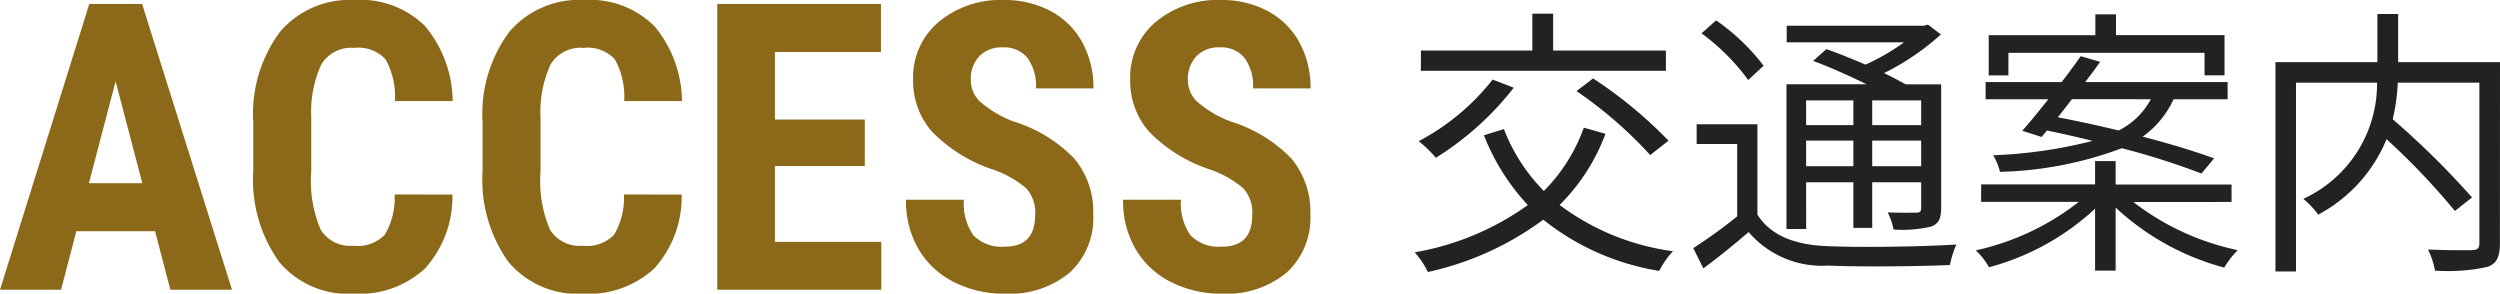
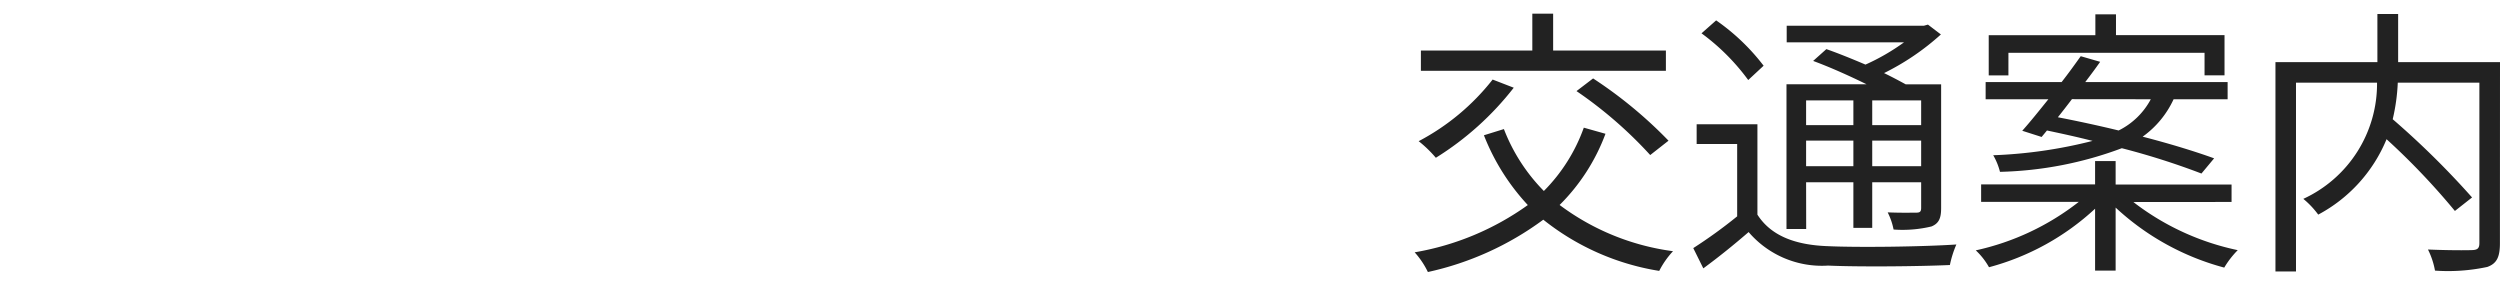
<svg xmlns="http://www.w3.org/2000/svg" width="124.385" height="14.609" viewBox="0 0 124.385 14.609">
  <g id="グループ_34034" data-name="グループ 34034" transform="translate(4120.785 -9202.094)">
-     <path id="パス_61093" data-name="パス 61093" d="M13.1-9.9H7.49v-1.834H6.454V-9.9H.91V-8.89H13.1ZM8.652-7.882A20.935,20.935,0,0,1,12.32-4.7l.91-.714A21.776,21.776,0,0,0,9.478-8.512ZM4.48-8.456A11.448,11.448,0,0,1,.8-5.39a5.981,5.981,0,0,1,.854.826A14.8,14.8,0,0,0,5.53-8.05ZM9.016-6.062a8.533,8.533,0,0,1-1.988,3.15A8.982,8.982,0,0,1,5.04-5.992l-.994.308A10.941,10.941,0,0,0,6.23-2.212,13.6,13.6,0,0,1,.6.14a4.147,4.147,0,0,1,.658.98A15.06,15.06,0,0,0,7-1.484a12.365,12.365,0,0,0,5.768,2.548,4.265,4.265,0,0,1,.686-.98,12.037,12.037,0,0,1-5.642-2.3,9.793,9.793,0,0,0,2.282-3.542ZM22.428-7.42v1.232H20.076V-7.42ZM25.8-6.188H23.366V-7.42H25.8ZM23.366-4.144V-5.418H25.8v1.274Zm-3.29,0V-5.418h2.352v1.274Zm0,.8h2.352v2.268h.938V-3.346H25.8v1.274c0,.182-.056.238-.238.238s-.77.014-1.428-.014a3.253,3.253,0,0,1,.294.854,6.161,6.161,0,0,0,1.89-.154c.364-.154.476-.406.476-.91v-6.16H25.032c-.308-.168-.672-.364-1.078-.56A12.378,12.378,0,0,0,26.782-10.7l-.644-.49-.2.056H19.11v.826h5.838A10.708,10.708,0,0,1,23.03-9.2c-.658-.28-1.344-.56-1.946-.77l-.658.588c.84.308,1.834.756,2.66,1.162H19.1v7.2h.98Zm-2.114-5.8A10.494,10.494,0,0,0,15.6-11.4l-.728.644a10.712,10.712,0,0,1,2.324,2.324ZM17.654-6.23H14.63v.98h2.016v3.6A24.212,24.212,0,0,1,14.462-.07l.5,1.008c.8-.588,1.54-1.19,2.254-1.806A4.8,4.8,0,0,0,21.168.8c1.54.07,4.508.042,6.062-.028a5.149,5.149,0,0,1,.322-1.022c-1.666.112-4.858.154-6.384.084-1.638-.056-2.842-.518-3.514-1.568ZM30.142-9.786H39.9v1.12h.994v-2h-5.4V-11.7H34.468v1.036H29.162v2h.98Zm7.084,2.31a3.648,3.648,0,0,1-1.6,1.554c-1.036-.252-2.086-.476-3.024-.658.224-.28.462-.588.7-.9ZM31.794-5.6l.266-.322c.728.154,1.5.322,2.268.518a23.329,23.329,0,0,1-4.942.714,3.2,3.2,0,0,1,.336.826A18.473,18.473,0,0,0,35.784-5.04a36.612,36.612,0,0,1,3.962,1.26l.63-.756c-.924-.336-2.2-.728-3.556-1.078a4.7,4.7,0,0,0,1.54-1.862h2.688V-8.33H33.964c.266-.35.518-.686.742-1.008l-.966-.28c-.28.392-.6.84-.952,1.288h-3.78v.854H32.13c-.462.574-.91,1.134-1.3,1.568Zm9.45,3.234v-.868H35.476V-4.4H34.454v1.162h-5.67v.868h4.858A12.7,12.7,0,0,1,28.518.042a3.493,3.493,0,0,1,.658.84A12.489,12.489,0,0,0,34.454-2.03V1.05h1.022V-2.086A12.776,12.776,0,0,0,40.88.9a4.5,4.5,0,0,1,.672-.868,12.791,12.791,0,0,1-5.194-2.394ZM54.6-9.324H49.532v-2.394H48.5v2.394H43.428V1.092H44.45V-8.3h4.032A6.3,6.3,0,0,1,44.814-2.52a4.337,4.337,0,0,1,.742.784,7.47,7.47,0,0,0,3.4-3.752,34.7,34.7,0,0,1,3.4,3.57l.854-.672a41.857,41.857,0,0,0-3.948-3.892,9.621,9.621,0,0,0,.252-1.82h4.06v7.98c0,.252-.084.336-.336.35C52.948.042,52,.042,51.016,0a3.861,3.861,0,0,1,.35,1.05,9.3,9.3,0,0,0,2.6-.182c.476-.168.63-.5.63-1.176Z" transform="translate(-4051 9214.508)" fill="#222" />
-     <path id="パス_61094" data-name="パス 61094" d="M7.93-2.91H4.014L3.252,0H.215L4.658-14.219H7.285L11.758,0H8.691ZM4.639-5.3H7.295L5.967-10.371Zm18.086.566a5.318,5.318,0,0,1-1.367,3.682A4.829,4.829,0,0,1,17.8.2a4.479,4.479,0,0,1-3.7-1.587,7.032,7.032,0,0,1-1.284-4.526V-8.311a6.851,6.851,0,0,1,1.328-4.517,4.551,4.551,0,0,1,3.691-1.587,4.583,4.583,0,0,1,3.53,1.3,5.906,5.906,0,0,1,1.372,3.73H19.863A3.83,3.83,0,0,0,19.4-11.46a1.83,1.83,0,0,0-1.558-.571,1.742,1.742,0,0,0-1.631.806A5.634,5.634,0,0,0,15.7-8.574v2.686a6.2,6.2,0,0,0,.474,2.91,1.74,1.74,0,0,0,1.626.791,1.88,1.88,0,0,0,1.563-.552,3.634,3.634,0,0,0,.488-2Zm11.406,0a5.318,5.318,0,0,1-1.367,3.682A4.829,4.829,0,0,1,29.209.2a4.479,4.479,0,0,1-3.7-1.587,7.032,7.032,0,0,1-1.284-4.526V-8.311a6.851,6.851,0,0,1,1.328-4.517,4.551,4.551,0,0,1,3.691-1.587,4.583,4.583,0,0,1,3.53,1.3,5.906,5.906,0,0,1,1.372,3.73H31.27a3.83,3.83,0,0,0-.464-2.075,1.83,1.83,0,0,0-1.558-.571,1.742,1.742,0,0,0-1.631.806,5.634,5.634,0,0,0-.508,2.651v2.686a6.2,6.2,0,0,0,.474,2.91,1.74,1.74,0,0,0,1.626.791,1.88,1.88,0,0,0,1.563-.552,3.634,3.634,0,0,0,.488-2Zm9.111-1.416H38.77v3.77h5.293V0H35.9V-14.219h8.145v2.393H38.77v3.359h4.473ZM51.719-3.73a1.781,1.781,0,0,0-.444-1.313,5.116,5.116,0,0,0-1.616-.923,7.531,7.531,0,0,1-3.076-1.9,3.817,3.817,0,0,1-.937-2.573,3.607,3.607,0,0,1,1.274-2.886,4.808,4.808,0,0,1,3.237-1.089,4.847,4.847,0,0,1,2.334.552A3.828,3.828,0,0,1,54.067-12.3a4.673,4.673,0,0,1,.552,2.285H51.758a2.358,2.358,0,0,0-.425-1.519,1.488,1.488,0,0,0-1.226-.522,1.535,1.535,0,0,0-1.172.444,1.671,1.671,0,0,0-.42,1.2,1.473,1.473,0,0,0,.469,1.06,5.39,5.39,0,0,0,1.66.981,7.113,7.113,0,0,1,3.022,1.846,4.112,4.112,0,0,1,.942,2.783,3.67,3.67,0,0,1-1.182,2.9A4.678,4.678,0,0,1,50.215.2a5.533,5.533,0,0,1-2.51-.566,4.248,4.248,0,0,1-1.772-1.621,4.709,4.709,0,0,1-.64-2.49h2.881A2.717,2.717,0,0,0,48.652-2.7a1.959,1.959,0,0,0,1.563.557Q51.719-2.139,51.719-3.73Zm10.8,0a1.781,1.781,0,0,0-.444-1.313,5.116,5.116,0,0,0-1.616-.923,7.531,7.531,0,0,1-3.076-1.9,3.817,3.817,0,0,1-.937-2.573,3.607,3.607,0,0,1,1.274-2.886,4.808,4.808,0,0,1,3.237-1.089,4.847,4.847,0,0,1,2.334.552A3.828,3.828,0,0,1,64.868-12.3a4.673,4.673,0,0,1,.552,2.285H62.559a2.358,2.358,0,0,0-.425-1.519,1.488,1.488,0,0,0-1.226-.522,1.535,1.535,0,0,0-1.172.444,1.671,1.671,0,0,0-.42,1.2,1.473,1.473,0,0,0,.469,1.06,5.39,5.39,0,0,0,1.66.981,7.113,7.113,0,0,1,3.022,1.846A4.112,4.112,0,0,1,65.41-3.75a3.67,3.67,0,0,1-1.182,2.9A4.678,4.678,0,0,1,61.016.2a5.533,5.533,0,0,1-2.51-.566,4.248,4.248,0,0,1-1.772-1.621,4.709,4.709,0,0,1-.64-2.49h2.881A2.717,2.717,0,0,0,59.453-2.7a1.959,1.959,0,0,0,1.563.557Q62.52-2.139,62.52-3.73Z" transform="translate(-4121 9216.508)" fill="#8c6919" />
+     <path id="パス_61093" data-name="パス 61093" d="M13.1-9.9H7.49v-1.834H6.454V-9.9H.91V-8.89H13.1ZM8.652-7.882A20.935,20.935,0,0,1,12.32-4.7l.91-.714A21.776,21.776,0,0,0,9.478-8.512ZM4.48-8.456A11.448,11.448,0,0,1,.8-5.39a5.981,5.981,0,0,1,.854.826A14.8,14.8,0,0,0,5.53-8.05ZM9.016-6.062a8.533,8.533,0,0,1-1.988,3.15A8.982,8.982,0,0,1,5.04-5.992l-.994.308A10.941,10.941,0,0,0,6.23-2.212,13.6,13.6,0,0,1,.6.14a4.147,4.147,0,0,1,.658.98A15.06,15.06,0,0,0,7-1.484a12.365,12.365,0,0,0,5.768,2.548,4.265,4.265,0,0,1,.686-.98,12.037,12.037,0,0,1-5.642-2.3,9.793,9.793,0,0,0,2.282-3.542ZM22.428-7.42v1.232H20.076V-7.42ZM25.8-6.188H23.366V-7.42H25.8ZM23.366-4.144V-5.418H25.8v1.274Zm-3.29,0V-5.418h2.352v1.274Zm0,.8h2.352v2.268h.938V-3.346H25.8v1.274c0,.182-.056.238-.238.238s-.77.014-1.428-.014a3.253,3.253,0,0,1,.294.854,6.161,6.161,0,0,0,1.89-.154c.364-.154.476-.406.476-.91v-6.16H25.032c-.308-.168-.672-.364-1.078-.56A12.378,12.378,0,0,0,26.782-10.7l-.644-.49-.2.056H19.11v.826h5.838A10.708,10.708,0,0,1,23.03-9.2c-.658-.28-1.344-.56-1.946-.77l-.658.588c.84.308,1.834.756,2.66,1.162H19.1v7.2h.98Zm-2.114-5.8A10.494,10.494,0,0,0,15.6-11.4l-.728.644a10.712,10.712,0,0,1,2.324,2.324ZM17.654-6.23H14.63v.98h2.016v3.6A24.212,24.212,0,0,1,14.462-.07l.5,1.008c.8-.588,1.54-1.19,2.254-1.806A4.8,4.8,0,0,0,21.168.8c1.54.07,4.508.042,6.062-.028a5.149,5.149,0,0,1,.322-1.022c-1.666.112-4.858.154-6.384.084-1.638-.056-2.842-.518-3.514-1.568ZM30.142-9.786H39.9v1.12h.994v-2h-5.4V-11.7H34.468v1.036H29.162v2h.98Zm7.084,2.31a3.648,3.648,0,0,1-1.6,1.554c-1.036-.252-2.086-.476-3.024-.658.224-.28.462-.588.7-.9M31.794-5.6l.266-.322c.728.154,1.5.322,2.268.518a23.329,23.329,0,0,1-4.942.714,3.2,3.2,0,0,1,.336.826A18.473,18.473,0,0,0,35.784-5.04a36.612,36.612,0,0,1,3.962,1.26l.63-.756c-.924-.336-2.2-.728-3.556-1.078a4.7,4.7,0,0,0,1.54-1.862h2.688V-8.33H33.964c.266-.35.518-.686.742-1.008l-.966-.28c-.28.392-.6.84-.952,1.288h-3.78v.854H32.13c-.462.574-.91,1.134-1.3,1.568Zm9.45,3.234v-.868H35.476V-4.4H34.454v1.162h-5.67v.868h4.858A12.7,12.7,0,0,1,28.518.042a3.493,3.493,0,0,1,.658.84A12.489,12.489,0,0,0,34.454-2.03V1.05h1.022V-2.086A12.776,12.776,0,0,0,40.88.9a4.5,4.5,0,0,1,.672-.868,12.791,12.791,0,0,1-5.194-2.394ZM54.6-9.324H49.532v-2.394H48.5v2.394H43.428V1.092H44.45V-8.3h4.032A6.3,6.3,0,0,1,44.814-2.52a4.337,4.337,0,0,1,.742.784,7.47,7.47,0,0,0,3.4-3.752,34.7,34.7,0,0,1,3.4,3.57l.854-.672a41.857,41.857,0,0,0-3.948-3.892,9.621,9.621,0,0,0,.252-1.82h4.06v7.98c0,.252-.084.336-.336.35C52.948.042,52,.042,51.016,0a3.861,3.861,0,0,1,.35,1.05,9.3,9.3,0,0,0,2.6-.182c.476-.168.63-.5.63-1.176Z" transform="translate(-4051 9214.508)" fill="#222" />
  </g>
</svg>